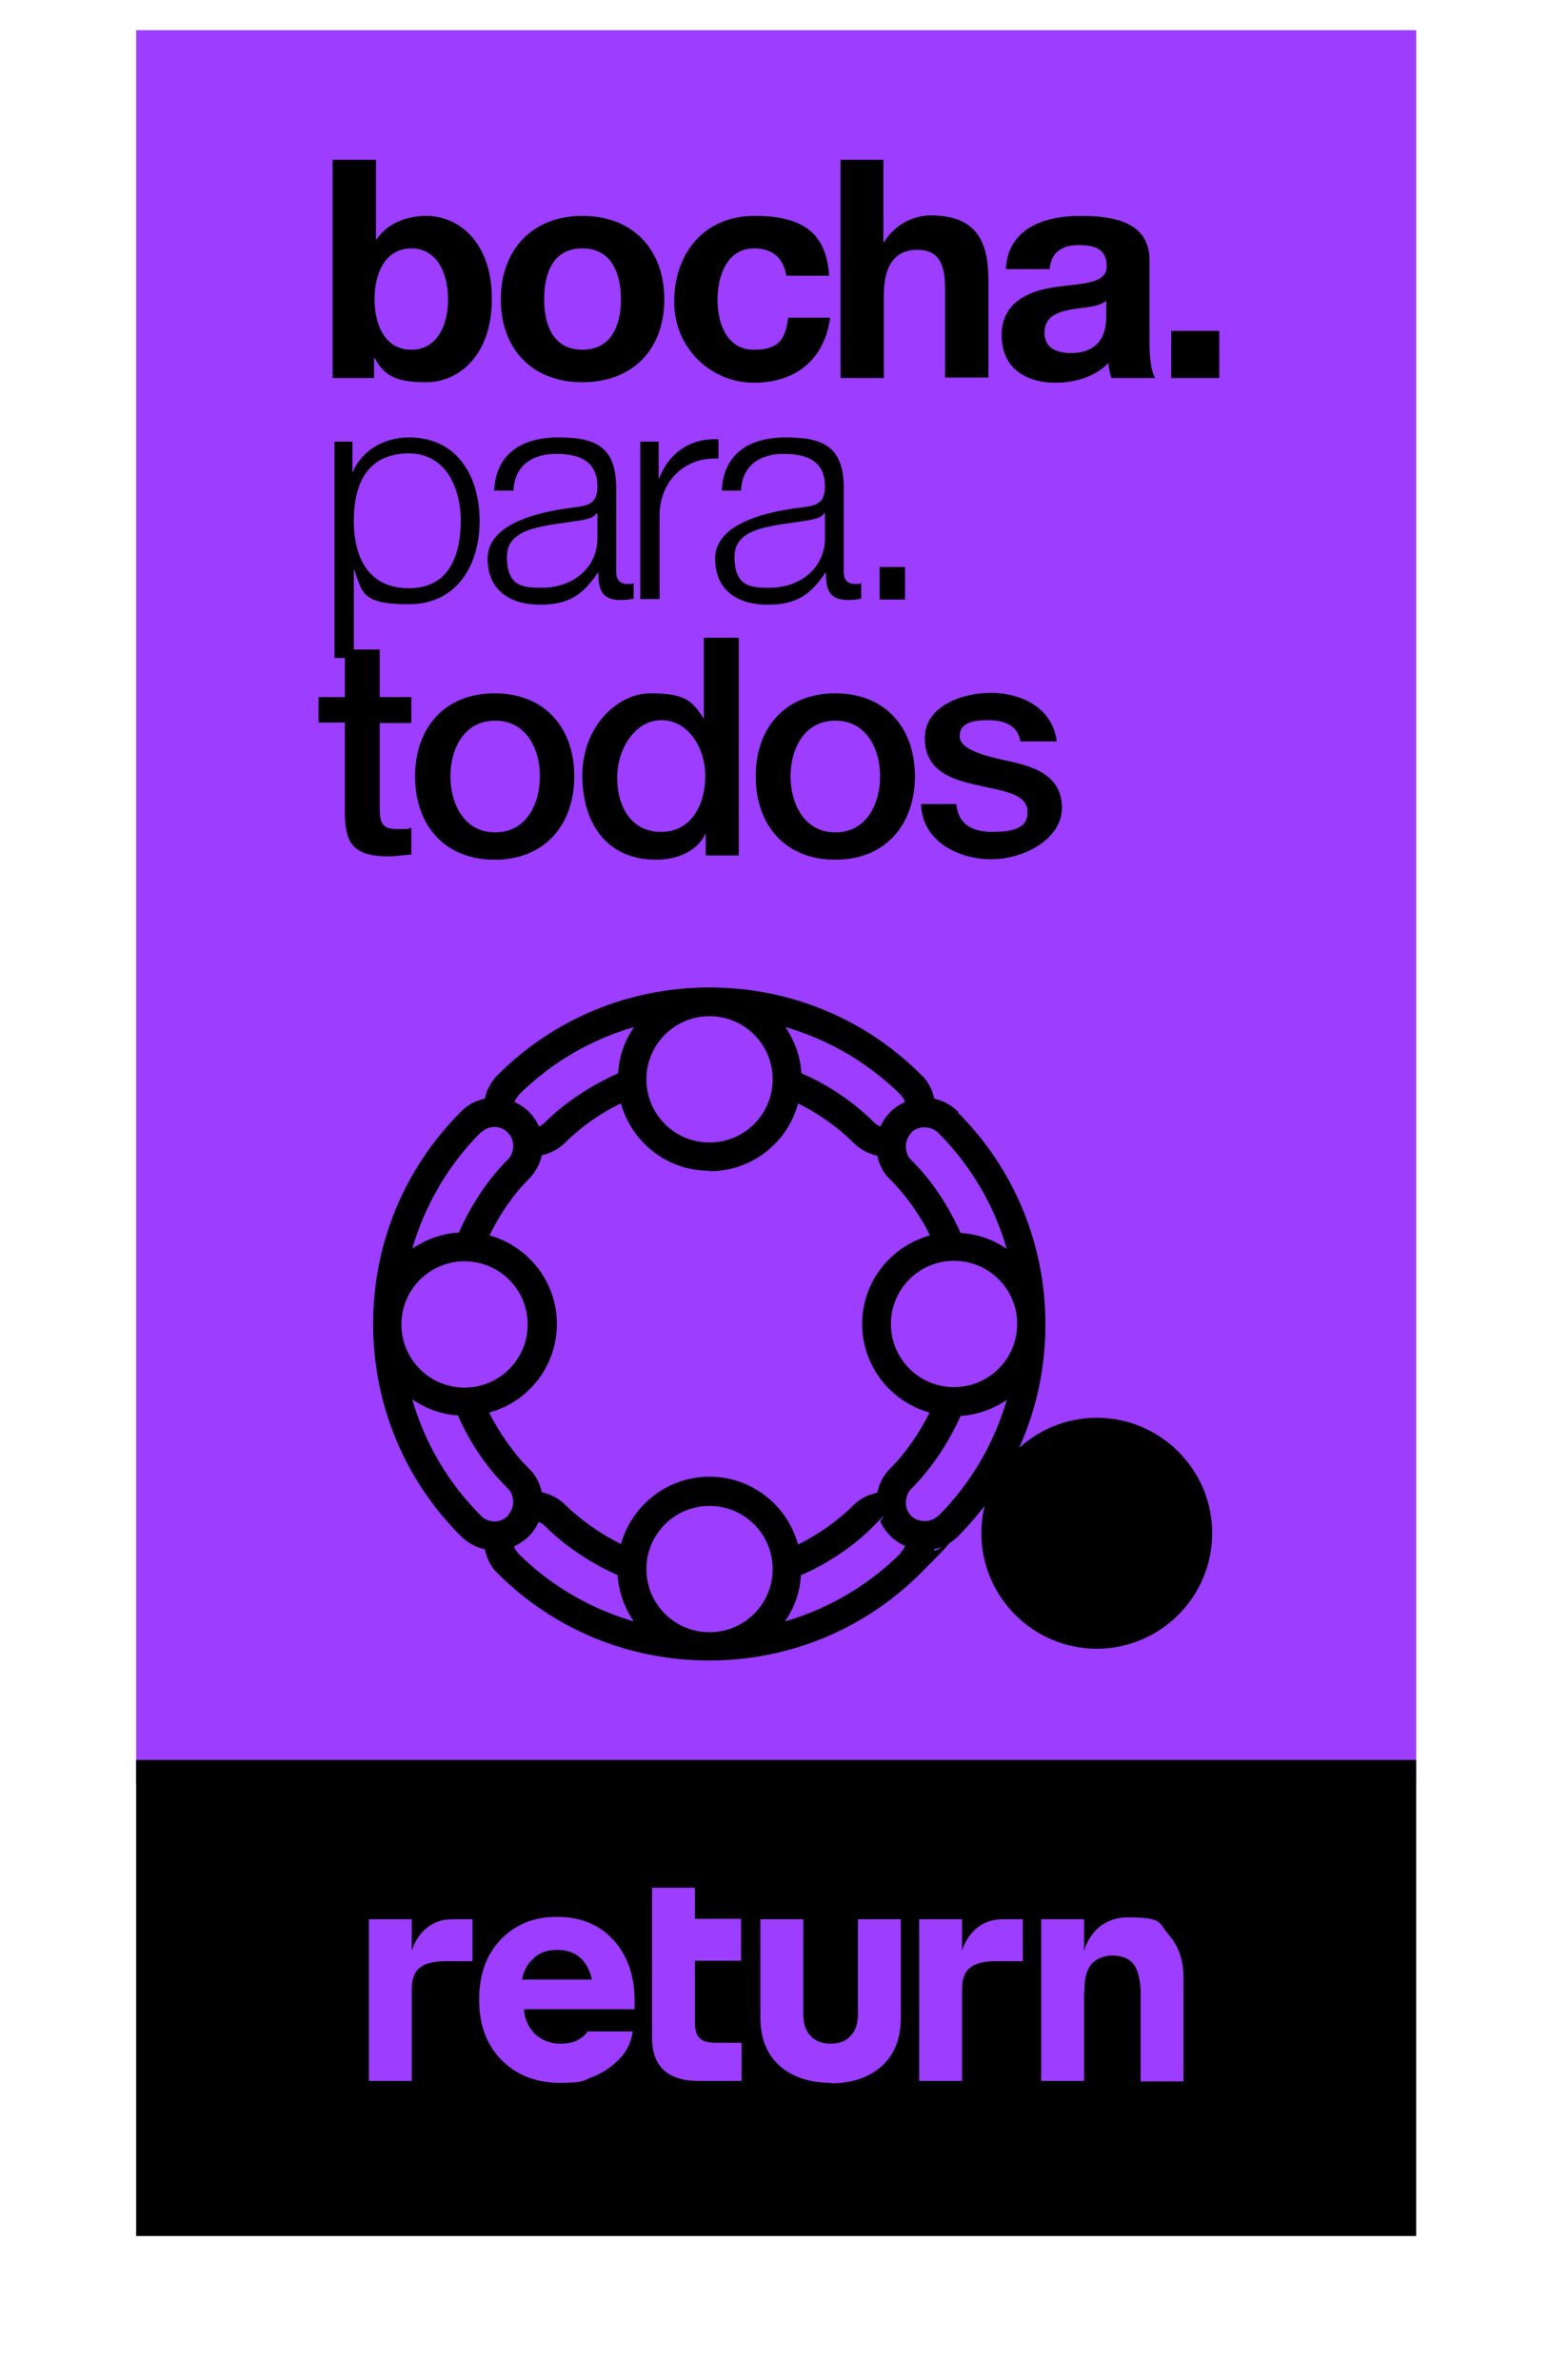
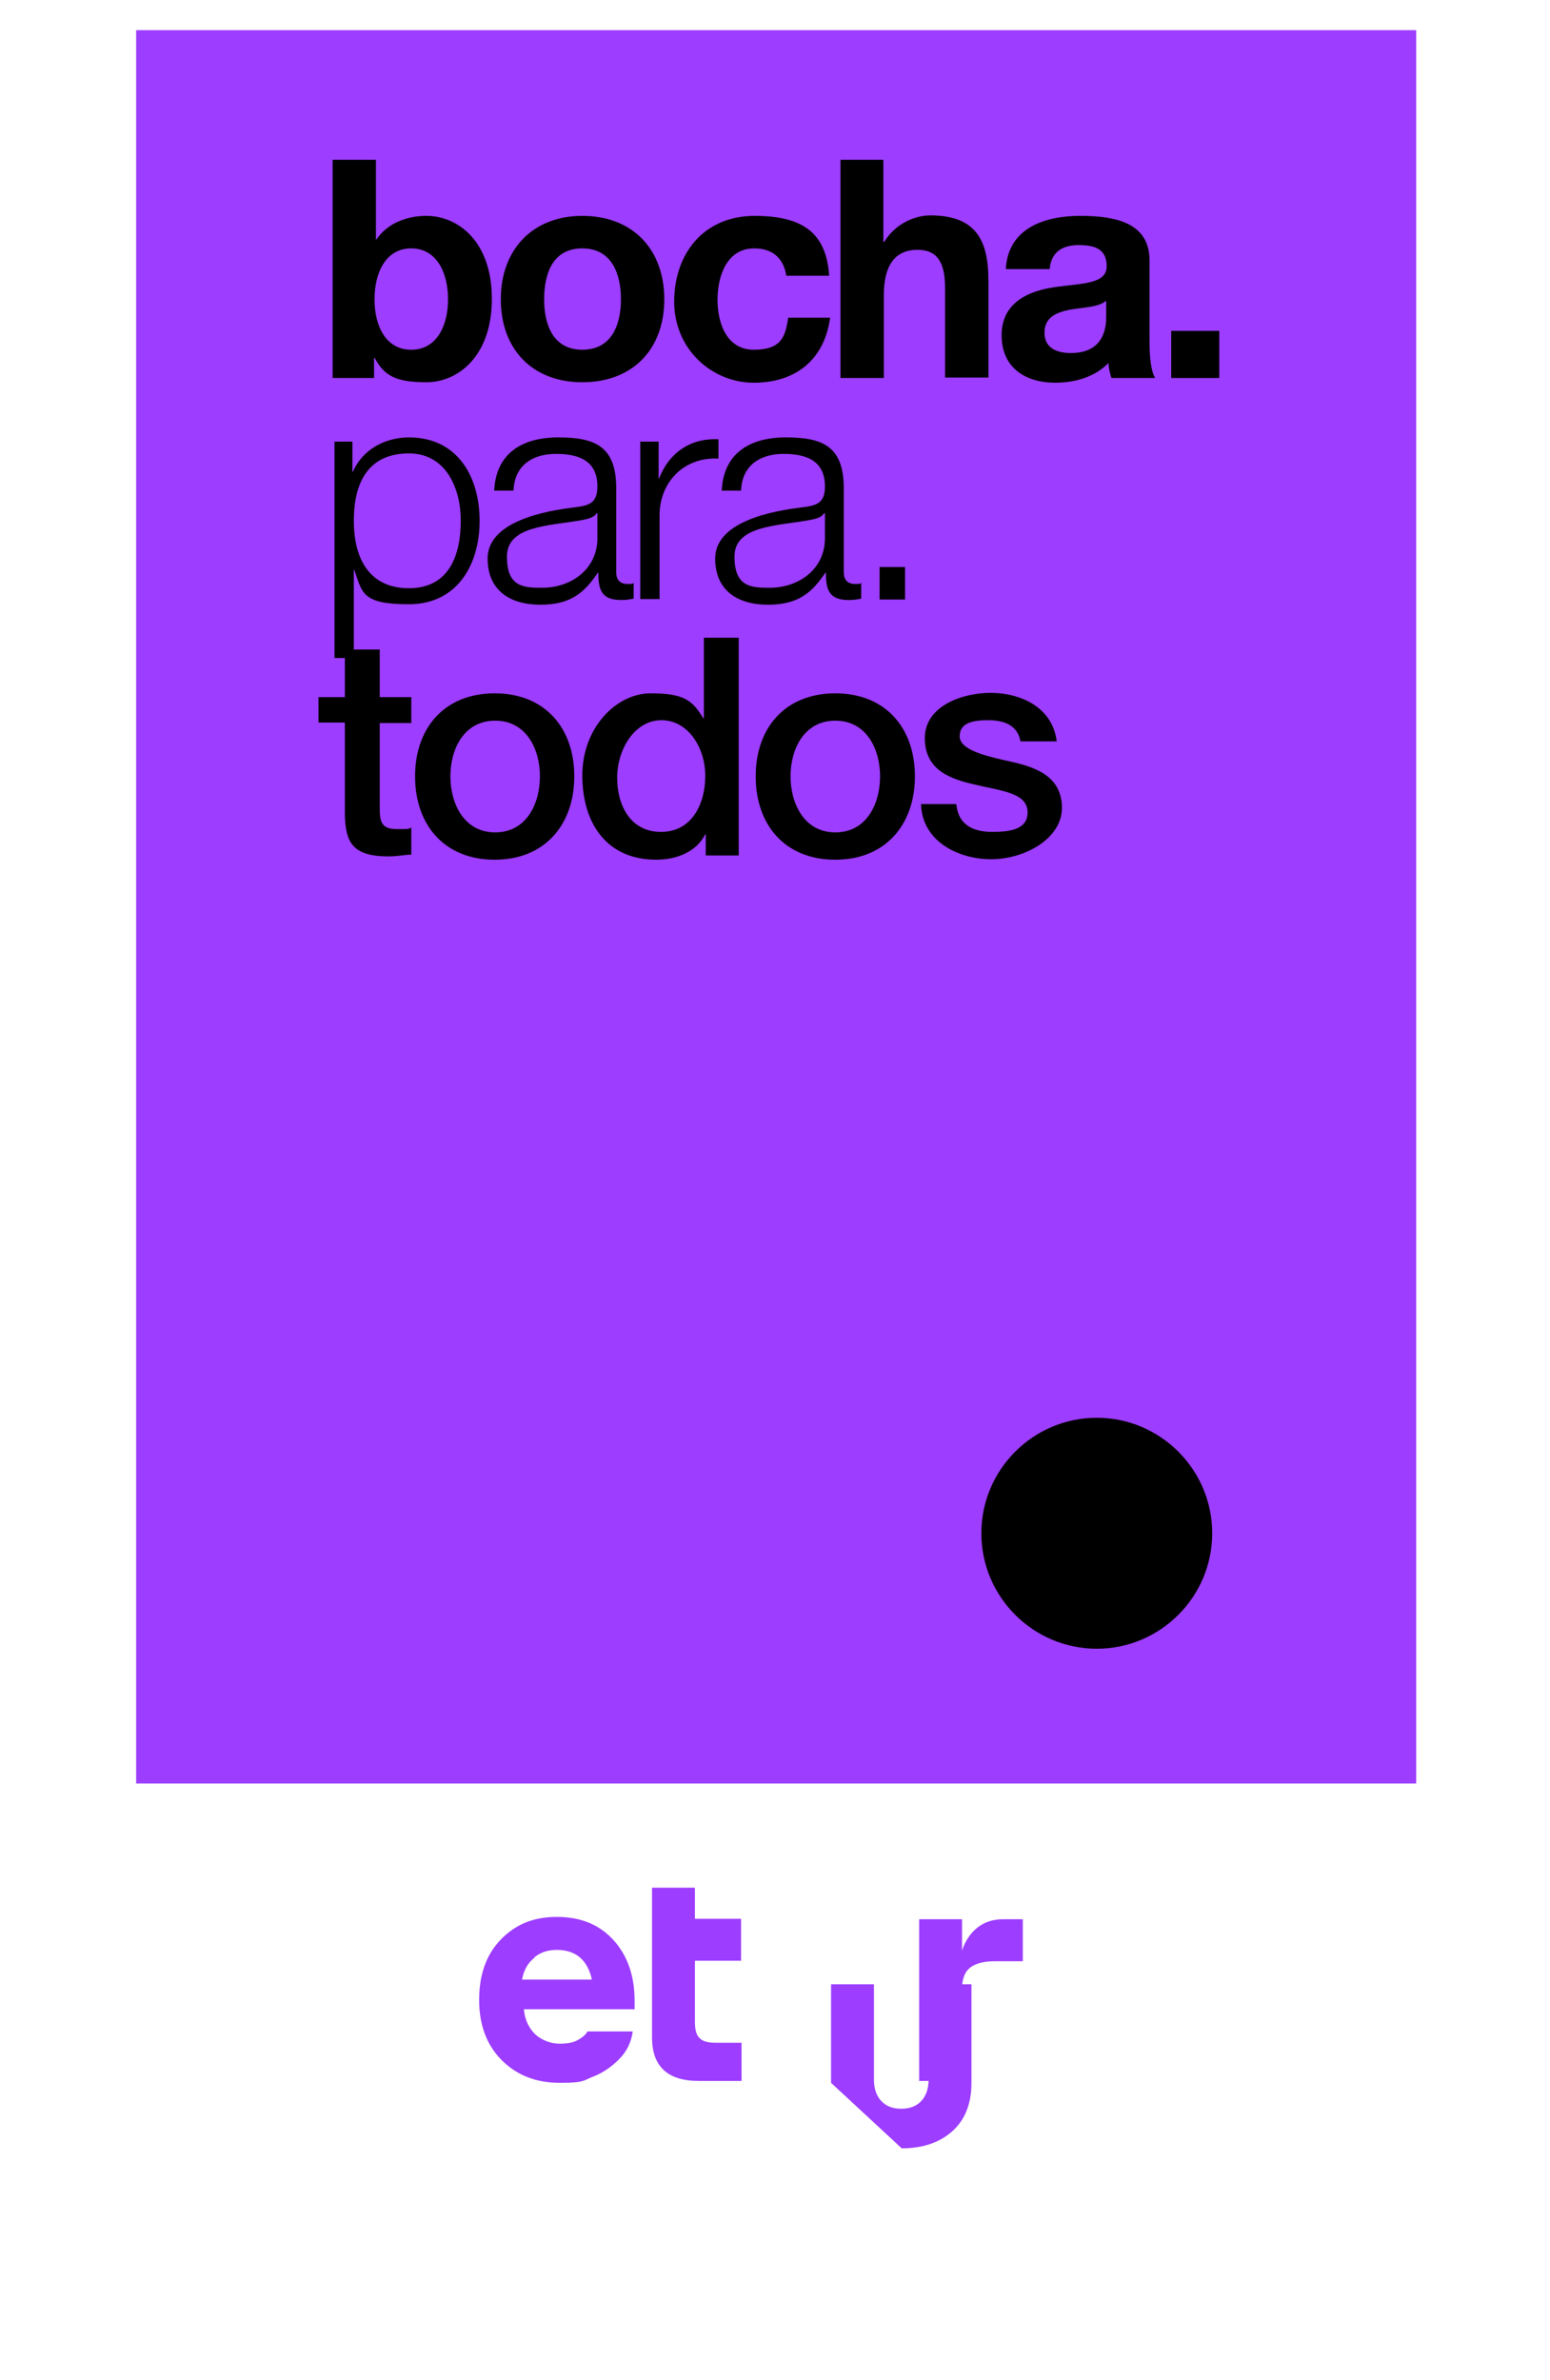
<svg xmlns="http://www.w3.org/2000/svg" viewBox="0 0 329 505">
  <defs>
    <style>      .cls-1 {        fill: #9d3dff;      }    </style>
  </defs>
  <g>
    <g id="Camada_1">
      <g>
        <rect class="cls-1" x="28.9" y="6.4" width="271.7" height="372" />
-         <rect x="28.9" y="373.4" width="271.7" height="101" />
        <g>
          <path class="cls-1" d="M157.4,433.5v8h-9.1c-6.6,0-9.9-3.1-9.9-9.2v-31.8h9.1v6.6h9.8v8.9h-9.8v13c0,1.6.3,2.8,1,3.4.6.7,1.8,1,3.4,1h5.5Z" />
          <path class="cls-1" d="M204.2,422v19.5h-9.1v-34.3h9.1v6.7s1.7-6.8,8.8-6.7h4.1v8.9h-5.8c-2.3,0-4.1.4-5.3,1.3-1.2.9-1.8,2.4-1.8,4.6Z" />
-           <path class="cls-1" d="M230.1,422.4s0,12.6,0,18.9v.2h-9.1v-34.3h9.1v6.7s1.7-7.1,9.3-7.1,6.5,1.2,8.6,3.6c2.1,2.4,3.2,5.4,3.2,9v22.2h-9.1v-19.1c0-1.9-.5-4.7-1.6-5.9-1-1.2-2.5-1.7-4.4-1.7-1.4,0-2.8.4-3.9,1.3-1.5,1.2-1.9,3.3-2,5.1,0,.4,0,.8,0,1.2Z" />
-           <path class="cls-1" d="M176.4,441.9c-4.5,0-8.2-1.2-10.9-3.6-2.7-2.4-4.1-5.8-4.1-10.2v-20.9h9.1v20.2c0,1.9.5,3.4,1.5,4.5,1,1.1,2.4,1.7,4.3,1.7s3.3-.6,4.3-1.7c1-1.1,1.5-2.6,1.5-4.5v-20.2h9.1v20.9c0,4.5-1.4,7.9-4.1,10.3-2.7,2.4-6.3,3.6-10.7,3.6Z" />
-           <path class="cls-1" d="M87.4,422v19.5h-9.1v-34.3h9.1v6.7s1.7-6.8,8.8-6.7h4.1v8.9h-5.8c-2.3,0-4.1.4-5.3,1.3-1.2.9-1.8,2.4-1.8,4.6Z" />
+           <path class="cls-1" d="M176.4,441.9v-20.9h9.1v20.2c0,1.9.5,3.4,1.5,4.5,1,1.1,2.4,1.7,4.3,1.7s3.3-.6,4.3-1.7c1-1.1,1.5-2.6,1.5-4.5v-20.2h9.1v20.9c0,4.5-1.4,7.9-4.1,10.3-2.7,2.4-6.3,3.6-10.7,3.6Z" />
          <path class="cls-1" d="M134.7,426.3v-1.8c0-5.3-1.5-9.6-4.5-12.9-3-3.3-7-4.9-12-4.9s-8.8,1.6-11.9,4.8c-3.1,3.2-4.6,7.5-4.6,12.8s1.6,9.6,4.8,12.8c3.2,3.2,7.3,4.8,12.3,4.8s4.9-.4,6.8-1.2c2.2-.8,4.1-2.1,5.8-3.8,1.7-1.7,2.6-3.7,2.9-5.9h-9.6c-.4.7-1,1.2-1.7,1.6-1,.7-2.4,1-4.2,1s-3.8-.7-5.2-2c-1.4-1.4-2.2-3.1-2.4-5.3h23.4ZM113.4,415.3c1.3-1.1,2.9-1.6,4.8-1.6,3.9,0,6.4,2,7.4,6.1v.2s-14.8,0-14.8,0h0c.4-2.1,1.3-3.6,2.6-4.6Z" />
        </g>
        <g>
          <path d="M70.6,33.9h9.2v16.9h.1c2.3-3.4,6.4-5,10.6-5,6.7,0,13.9,5.4,13.9,17.6s-7.2,17.7-13.9,17.7-9-1.5-11-5.2h-.1v4.3h-8.8v-46.3ZM87.3,52.7c-5.4,0-7.8,5.1-7.8,10.8s2.4,10.7,7.8,10.7,7.8-5.1,7.8-10.7-2.4-10.8-7.8-10.8Z" />
          <path d="M123.6,45.8c10.6,0,17.4,7,17.4,17.7s-6.8,17.6-17.4,17.6-17.3-7-17.3-17.6,6.8-17.7,17.3-17.7ZM123.6,74.2c6.3,0,8.2-5.4,8.2-10.7s-1.9-10.8-8.2-10.8-8.1,5.4-8.1,10.8,1.9,10.7,8.1,10.7Z" />
          <path d="M166.9,58.5c-.6-3.8-3-5.8-6.8-5.8-5.9,0-7.8,6-7.8,10.9s1.9,10.6,7.7,10.6,6.7-2.7,7.3-6.8h8.9c-1.2,8.9-7.3,13.8-16.2,13.8s-16.9-7.1-16.9-17.2,6.2-18.2,17.1-18.2,15.2,4.2,15.8,12.7h-9Z" />
          <path d="M178.3,33.9h9.2v17.4h.2c2.3-3.8,6.4-5.6,9.8-5.6,9.8,0,12.3,5.5,12.3,13.8v20.6h-9.2v-18.9c0-5.5-1.6-8.2-5.9-8.2s-7.1,2.8-7.1,9.6v17.6h-9.2v-46.3Z" />
          <path d="M213.5,57c.5-8.6,8.2-11.2,15.8-11.2s14.7,1.5,14.7,9.5v17.4c0,3,.3,6.1,1.2,7.5h-9.3c-.3-1-.6-2.1-.6-3.2-2.9,3-7.2,4.2-11.3,4.2-6.4,0-11.4-3.2-11.4-10.1s5.7-9.4,11.4-10.2c5.6-.8,10.9-.6,10.9-4.4s-2.7-4.5-6-4.5-5.8,1.4-6.1,5.1h-9.2ZM234.8,63.8c-1.6,1.4-4.8,1.4-7.7,1.9-2.9.6-5.4,1.6-5.4,4.9s2.7,4.3,5.6,4.3c7.2,0,7.5-5.7,7.5-7.7v-3.4Z" />
          <path d="M248.6,70.2h10.2v10h-10.2v-10Z" />
        </g>
        <g>
          <path d="M71,93.7h3.8v6.4h.1c1.9-4.5,6.6-7.3,11.9-7.3,10.2,0,15,8.2,15,17.7s-4.9,17.7-15,17.7-9.9-2.5-11.6-7.3h-.1v18.7h-4.1v-45.9ZM86.8,96.2c-9,0-11.7,6.7-11.7,14.3s3,14.3,11.7,14.3,11-7.3,11-14.3-3.2-14.3-11-14.3Z" />
          <path d="M104.9,104c.4-7.8,5.9-11.2,13.6-11.2s12.3,1.8,12.3,10.8v17.8c0,1.6.8,2.5,2.4,2.5s1-.1,1.3-.3v3.4c-.9.2-1.6.3-2.7.3-4.2,0-4.8-2.3-4.8-5.8h-.1c-2.9,4.3-5.8,6.8-12.2,6.8s-11.2-3-11.2-9.8,9.1-9.7,18-10.8c3.4-.4,5.3-.8,5.3-4.5,0-5.5-4-6.9-8.8-6.9s-8.8,2.3-9,7.8h-4.1ZM126.7,108.9h-.1c-.5,1-2.3,1.3-3.4,1.5-6.9,1.2-15.6,1.2-15.6,7.7s3.6,6.6,7.5,6.6c6.2,0,11.7-4,11.7-10.5v-5.3Z" />
          <path d="M136,93.7h3.8v7.8h.1c2.1-5.4,6.6-8.6,12.6-8.3v4.1c-7.4-.4-12.5,5.1-12.5,12v17.8h-4.1v-33.5Z" />
          <path d="M153.2,104c.4-7.8,5.9-11.2,13.6-11.2s12.3,1.8,12.3,10.8v17.8c0,1.6.8,2.5,2.4,2.5s1-.1,1.3-.3v3.4c-.9.2-1.6.3-2.7.3-4.2,0-4.8-2.3-4.8-5.8h-.1c-2.9,4.3-5.8,6.8-12.2,6.8s-11.2-3-11.2-9.8,9.1-9.7,18-10.8c3.4-.4,5.3-.8,5.3-4.5,0-5.5-4-6.9-8.8-6.9s-8.8,2.3-9,7.8h-4.1ZM175,108.9h-.1c-.5,1-2.3,1.3-3.4,1.5-6.9,1.2-15.6,1.2-15.6,7.7s3.6,6.6,7.5,6.6c6.2,0,11.7-4,11.7-10.5v-5.3Z" />
          <path d="M186.7,127.2v-6.9h5.4v6.9h-5.4Z" />
          <path d="M67.6,147.9h5.6v-10.1h7.4v10.1h6.7v5.5h-6.7v17.9c0,3,.3,4.6,3.6,4.6s2.1,0,3.1-.3v5.7c-1.6.1-3.2.4-4.8.4-7.7,0-9.1-3-9.3-8.6v-19.8h-5.6v-5.5Z" />
          <path d="M88.1,164.7c0-10.2,6.2-17.6,16.9-17.6s16.9,7.4,16.9,17.6-6.2,17.7-16.9,17.7-16.9-7.4-16.9-17.7ZM114.6,164.7c0-5.8-2.9-11.8-9.5-11.8s-9.5,6-9.5,11.8,2.9,11.9,9.5,11.9,9.5-6,9.5-11.9Z" />
          <path d="M156.8,181.5h-7v-4.5h-.1c-1.9,3.8-6.2,5.4-10.4,5.4-10.6,0-15.7-7.8-15.7-17.9s7.2-17.4,14.5-17.4,8.9,1.6,11.2,5.3h.1v-17.1h7.4v46.3ZM140.3,176.5c6.6,0,9.4-6,9.4-11.9s-3.6-11.8-9.3-11.8-9.4,6.2-9.4,12.2,2.9,11.5,9.3,11.5Z" />
          <path d="M160.4,164.7c0-10.2,6.2-17.6,16.9-17.6s16.9,7.4,16.9,17.6-6.2,17.7-16.9,17.7-16.9-7.4-16.9-17.7ZM186.8,164.7c0-5.8-2.9-11.8-9.5-11.8s-9.5,6-9.5,11.8,2.9,11.9,9.5,11.9,9.5-6,9.5-11.9Z" />
          <path d="M203,170.7c.4,4.3,3.6,5.8,7.6,5.8s7.7-.6,7.5-4.4c-.2-3.9-5.6-4.3-11-5.6-5.4-1.2-10.8-3.1-10.8-9.9s7.9-9.6,14-9.6,13.1,2.9,14,10.3h-7.7c-.6-3.5-3.6-4.5-6.8-4.5s-6.1.5-6.1,3.4,5.4,4.2,10.9,5.4c5.4,1.2,10.8,3.2,10.8,9.8s-8,10.9-15,10.9-14.7-3.8-14.9-11.7h7.4Z" />
        </g>
        <path d="M232.8,349.8c-13.5,0-24.5-11-24.5-24.5s11-24.5,24.5-24.5,24.5,11,24.5,24.5-11,24.5-24.5,24.5Z" />
-         <path d="M203.4,235.9c-1.4-1.4-3.2-2.4-5.1-2.8-.4-1.9-1.3-3.7-2.7-5-12-12-28-18.6-45-18.6s-33,6.6-45,18.6c-1.3,1.3-2.3,3.1-2.7,5-1.9.4-3.7,1.3-5.1,2.8-12,12-18.6,28-18.6,45s6.6,33,18.6,45c1.5,1.5,3.3,2.4,5.1,2.8.4,1.9,1.3,3.7,2.6,5,12,12,28,18.6,45,18.6s33-6.6,45-18.6,2.3-3.1,2.8-5c1.9-.4,3.6-1.3,5-2.7,12-12,18.6-28,18.6-45s-6.6-33-18.6-45h0ZM193.4,240.3c1.5-1.5,4.1-1.5,5.7,0,7,7,11.9,15.4,14.6,24.7-2.8-2-6.2-3.2-9.8-3.4-2.6-5.8-6.2-11.3-10.5-15.5-1.5-1.5-1.5-4.2,0-5.7ZM215.9,280.9c0,7.4-6,13.4-13.4,13.4s-13.4-6-13.4-13.4,6-13.4,13.4-13.4,13.4,6,13.4,13.4h0ZM191.3,232.5c.4.4.6.8.8,1.3-1.1.5-2.2,1.2-3.1,2.1-.9.9-1.6,1.9-2.1,3.1-.5-.2-1-.5-1.3-.8-4.3-4.3-9.7-8-15.5-10.5-.2-3.6-1.5-7-3.4-9.8,9.2,2.7,17.7,7.6,24.7,14.6h0ZM150.6,215.6c7.4,0,13.4,6,13.4,13.4s-6,13.4-13.4,13.4-13.4-6-13.4-13.4,6-13.4,13.4-13.4ZM150.6,248.5c9,0,16.6-6.1,18.8-14.4,4.4,2.2,8.5,5.1,11.8,8.4,1.3,1.3,3.1,2.3,5,2.7.4,1.9,1.3,3.7,2.8,5.1,3.3,3.3,6.2,7.4,8.4,11.8-8.3,2.3-14.4,9.8-14.4,18.8s6.1,16.5,14.3,18.8c-2.2,4.4-5,8.5-8.3,11.8-1.4,1.4-2.4,3.2-2.8,5.2-1.9.4-3.7,1.3-5,2.6-3.3,3.3-7.4,6.2-11.8,8.4-2.3-8.3-9.8-14.4-18.8-14.4s-16.5,6.1-18.8,14.3c-4.4-2.2-8.5-5.1-11.8-8.3-1.3-1.3-3.1-2.3-5-2.7-.4-1.9-1.3-3.7-2.8-5.1-3.3-3.3-6.2-7.5-8.4-11.8,8.3-2.2,14.4-9.8,14.4-18.8s-6.1-16.5-14.3-18.8c2.2-4.5,5-8.6,8.3-11.9,1.4-1.4,2.4-3.2,2.8-5.1,1.9-.4,3.7-1.4,5-2.7,3.3-3.3,7.4-6.2,11.8-8.3,2.3,8.3,9.8,14.3,18.8,14.3h0ZM137.2,332.9c0-7.4,6-13.4,13.4-13.4s13.4,6,13.4,13.4-6,13.4-13.4,13.4-13.4-6-13.4-13.4ZM109.9,232.5c7-7,15.4-11.9,24.7-14.6-2,2.8-3.2,6.2-3.4,9.8-5.8,2.6-11.3,6.2-15.5,10.4-.4.4-.8.7-1.3.9-.5-1.1-1.2-2.2-2.1-3.1s-2-1.6-3.1-2.1c.2-.5.5-1,.8-1.3ZM102.1,240.3c1.6-1.6,4.1-1.6,5.7,0,1.5,1.5,1.5,4.2,0,5.7-4.3,4.3-7.8,9.6-10.4,15.5-3.7.2-7,1.5-9.9,3.4,2.7-9.2,7.6-17.7,14.6-24.7h0ZM98.6,267.6c7.4,0,13.4,6,13.4,13.4s-6,13.4-13.4,13.4-13.4-6-13.4-13.4,6-13.4,13.4-13.4ZM107.8,321.6c-1.6,1.6-4.1,1.6-5.7,0-7-7-11.9-15.4-14.6-24.7,2.8,1.9,6.1,3.2,9.7,3.4,2.5,5.8,6.2,11.2,10.6,15.5,1.5,1.5,1.5,4.1,0,5.7ZM109.9,329.4c-.4-.4-.6-.8-.8-1.3,1.1-.5,2.1-1.2,3.1-2.1.9-.9,1.6-1.9,2.1-3.1.5.2,1,.5,1.3.8,4.3,4.3,9.7,7.9,15.5,10.5.2,3.6,1.5,7,3.4,9.8-9.2-2.7-17.7-7.6-24.7-14.6h0ZM191.3,329.4c-7,7-15.4,11.9-24.7,14.6,2-2.8,3.2-6.2,3.4-9.8,5.8-2.5,11.3-6.2,15.5-10.5s.8-.6,1.4-.8c.5,1.1,1.2,2.1,2.1,3,.9.9,2,1.6,3.1,2.1-.2.5-.5,1-.9,1.3h0ZM199.1,321.6c-1.5,1.5-4.2,1.5-5.7,0s-1.5-4.1,0-5.7c4.3-4.3,7.9-9.7,10.5-15.5,3.6-.2,7-1.5,9.8-3.4-2.7,9.2-7.6,17.7-14.6,24.7h0Z" />
      </g>
    </g>
  </g>
</svg>